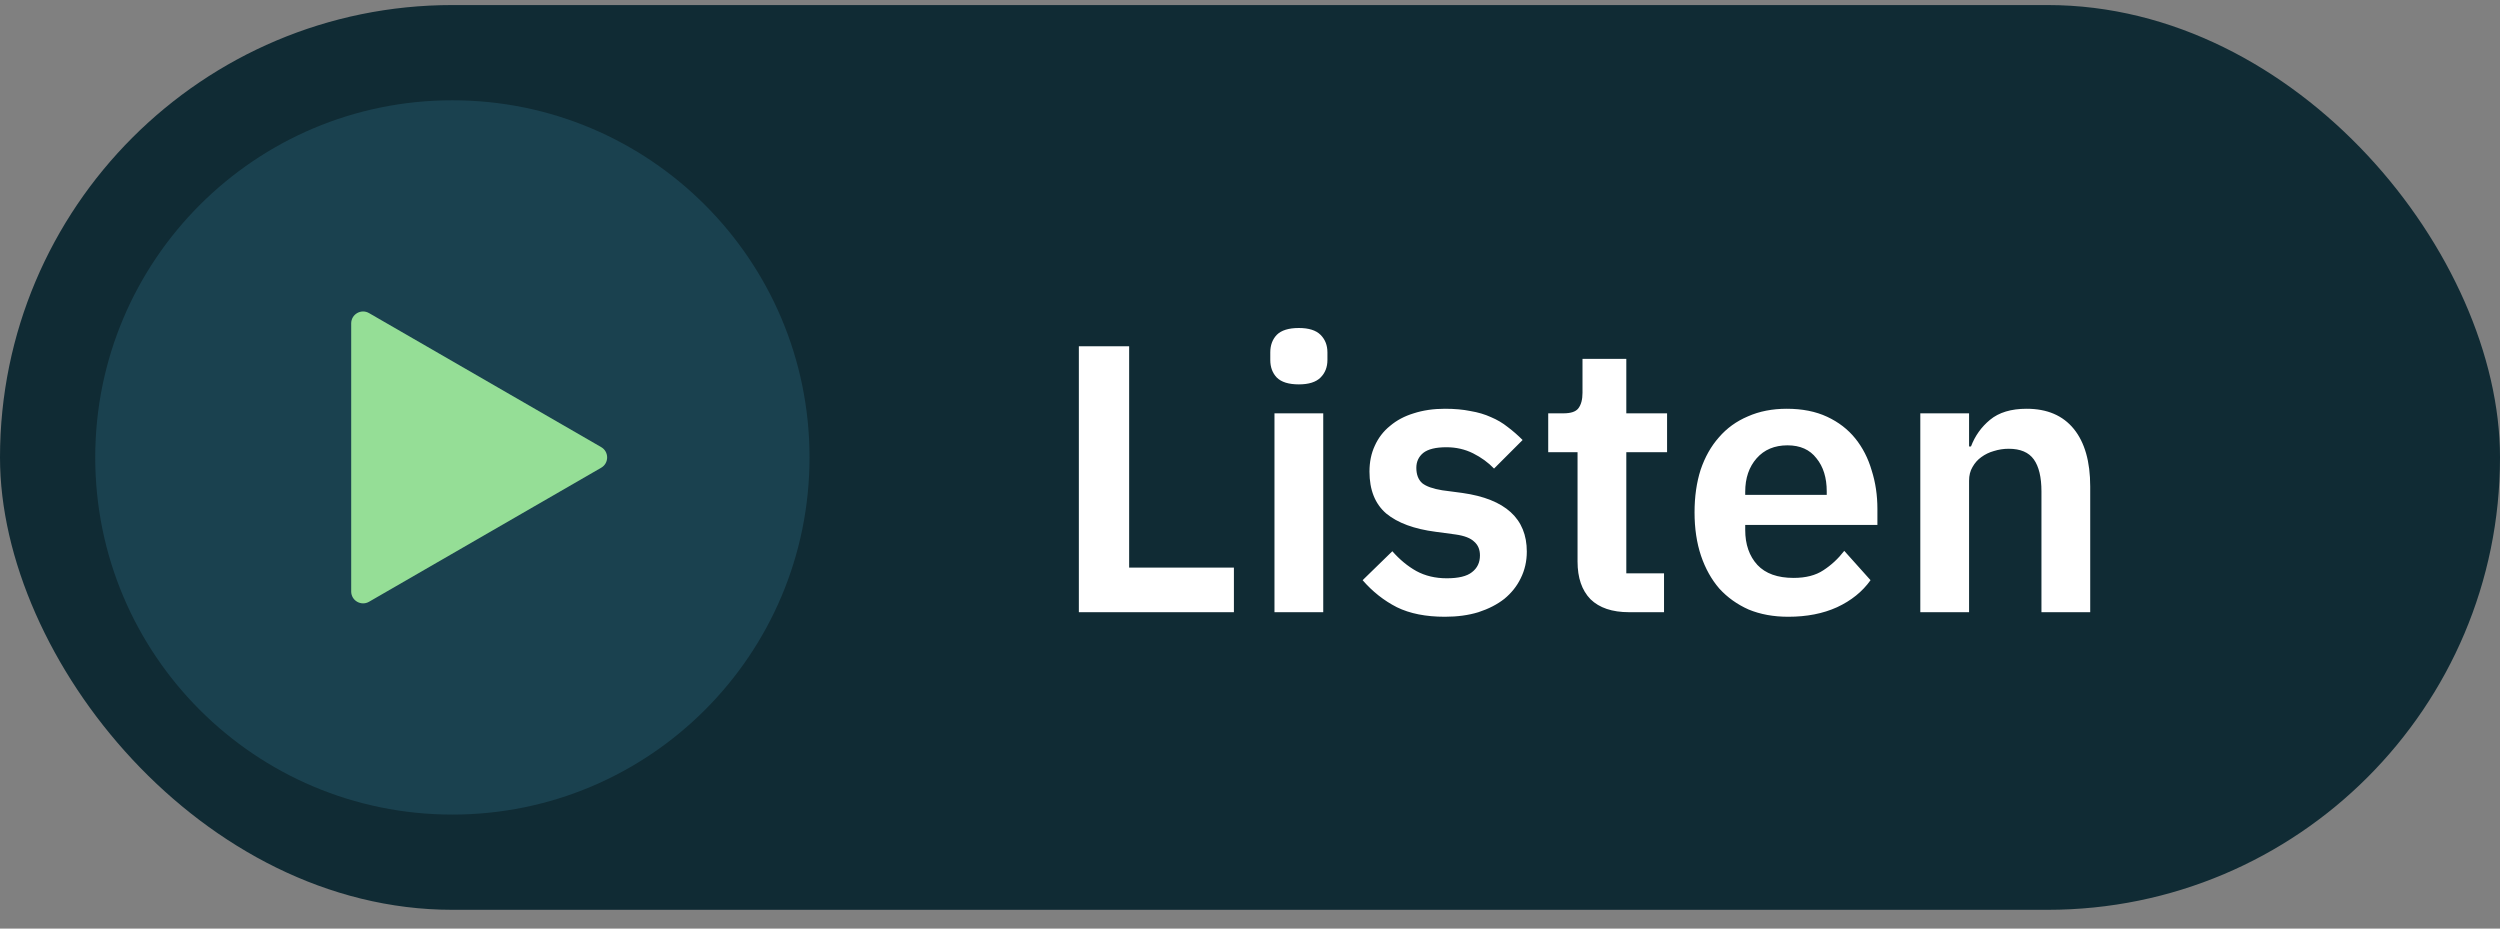
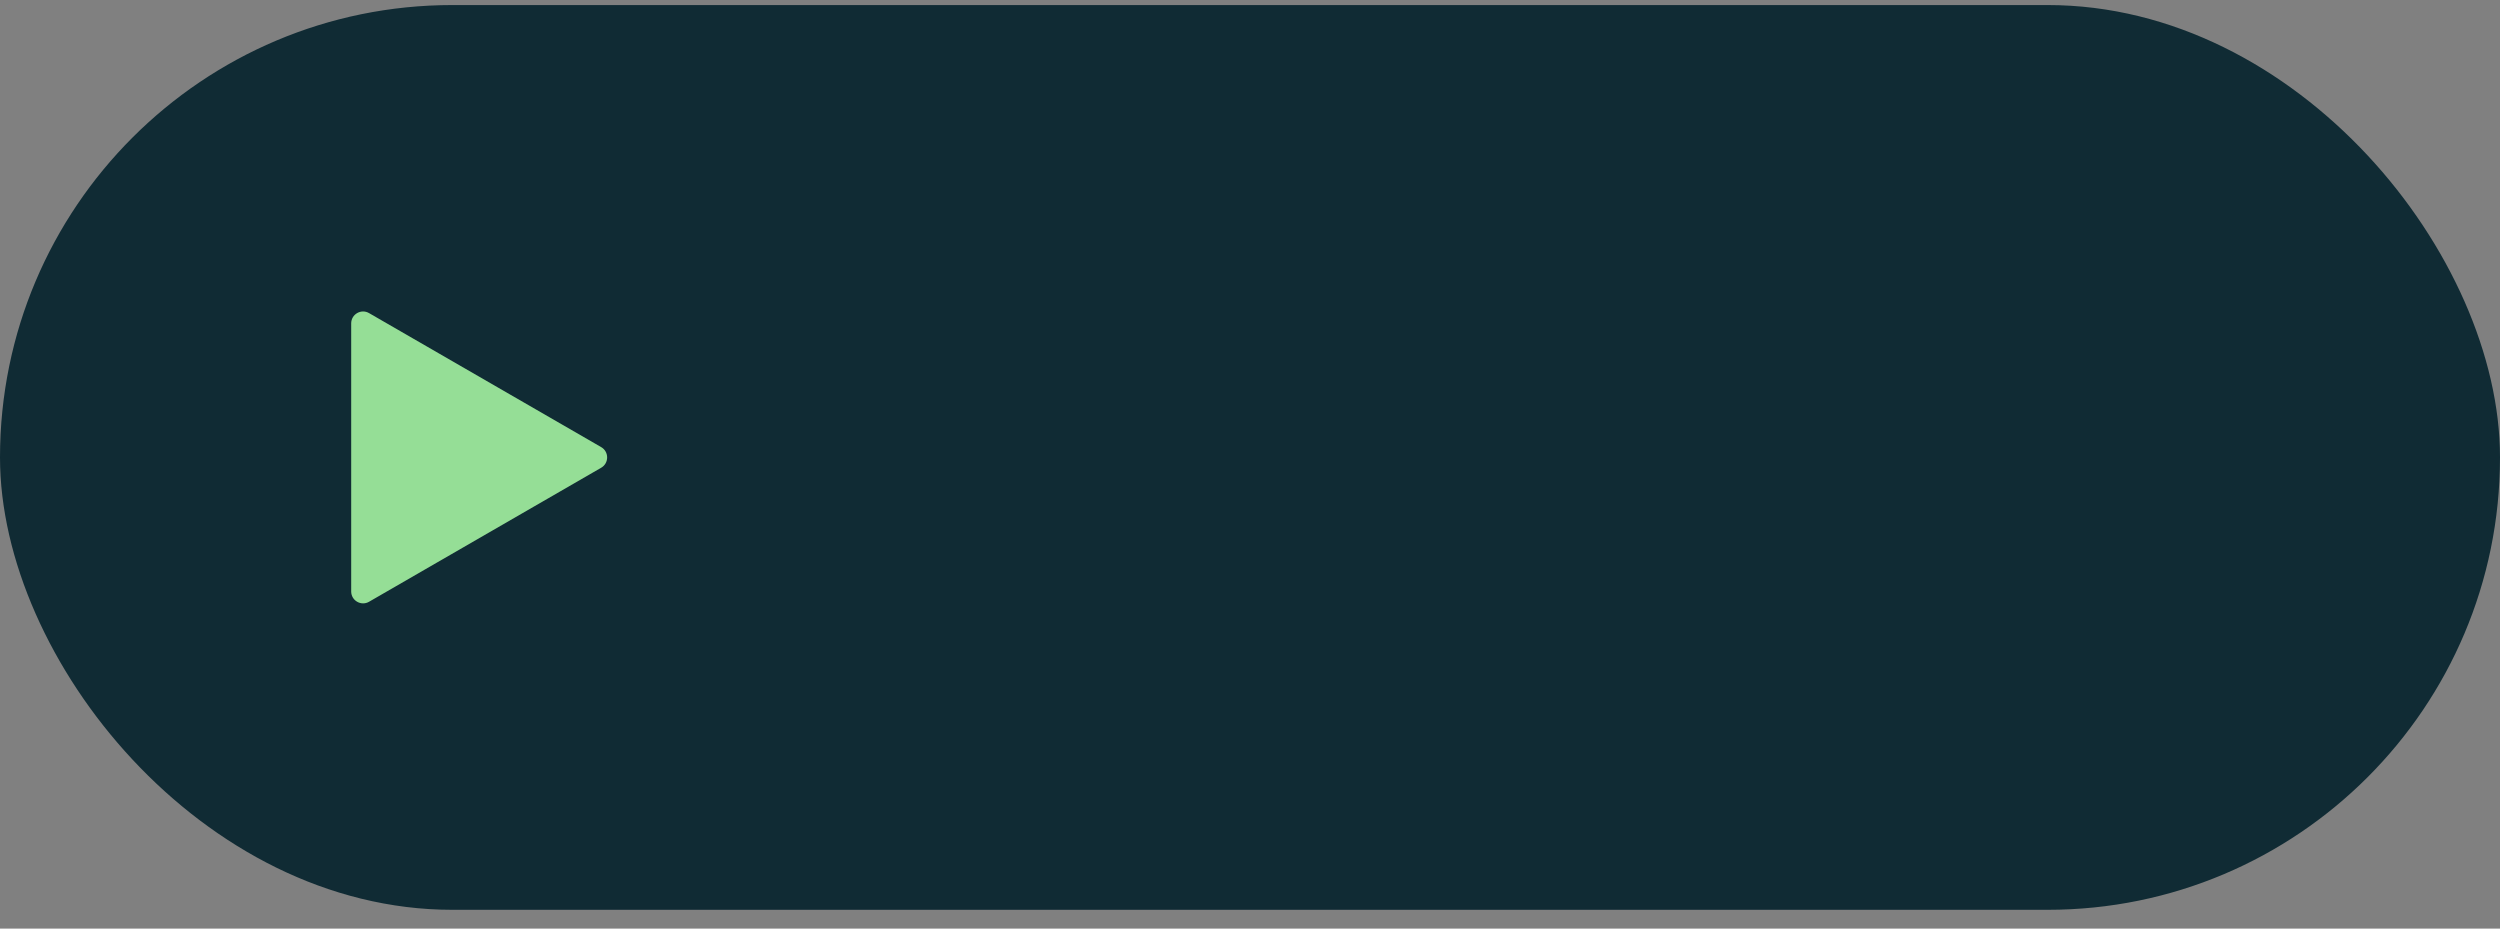
<svg xmlns="http://www.w3.org/2000/svg" width="105" height="39" viewBox="0 0 105 39" fill="none">
  <rect x="0" y="0" width="105" height="39" fill="#808080" stroke="none" />
  <rect y="0.212" width="105" height="38" rx="19" fill="#102B34" />
-   <path d="M4 19.212C4 10.928 10.716 4.212 19 4.212C27.284 4.212 34 10.928 34 19.212C34 27.496 27.284 34.212 19 34.212C10.716 34.212 4 27.496 4 19.212Z" fill="#1A414F" />
  <path d="M25.25 18.779C25.583 18.971 25.583 19.453 25.25 19.645L15.5 25.274C15.167 25.466 14.75 25.226 14.75 24.841L14.75 13.583C14.75 13.198 15.167 12.957 15.5 13.15L25.25 18.779Z" fill="#95DE96" />
-   <path d="M45.312 25.712V14.544H47.424V23.84H51.824V25.712H45.312ZM54.552 16.144C54.125 16.144 53.816 16.048 53.624 15.856C53.442 15.664 53.352 15.419 53.352 15.12V14.8C53.352 14.501 53.442 14.256 53.624 14.064C53.816 13.872 54.125 13.776 54.552 13.776C54.968 13.776 55.272 13.872 55.464 14.064C55.656 14.256 55.752 14.501 55.752 14.8V15.12C55.752 15.419 55.656 15.664 55.464 15.856C55.272 16.048 54.968 16.144 54.552 16.144ZM53.528 17.36H55.576V25.712H53.528V17.36ZM60.686 25.904C59.886 25.904 59.214 25.771 58.67 25.504C58.126 25.227 57.646 24.848 57.23 24.368L58.478 23.152C58.787 23.504 59.123 23.781 59.486 23.984C59.859 24.187 60.286 24.288 60.766 24.288C61.256 24.288 61.608 24.203 61.822 24.032C62.046 23.861 62.158 23.627 62.158 23.328C62.158 23.083 62.078 22.891 61.918 22.752C61.768 22.603 61.507 22.501 61.134 22.448L60.302 22.336C59.395 22.219 58.702 21.963 58.222 21.568C57.752 21.163 57.518 20.576 57.518 19.808C57.518 19.403 57.592 19.04 57.742 18.72C57.891 18.389 58.104 18.112 58.382 17.888C58.659 17.653 58.99 17.477 59.374 17.36C59.768 17.232 60.206 17.168 60.686 17.168C61.091 17.168 61.448 17.2 61.758 17.264C62.078 17.317 62.366 17.403 62.622 17.52C62.878 17.627 63.112 17.765 63.326 17.936C63.539 18.096 63.747 18.277 63.95 18.48L62.75 19.68C62.504 19.424 62.211 19.211 61.87 19.04C61.528 18.869 61.155 18.784 60.75 18.784C60.302 18.784 59.976 18.864 59.774 19.024C59.582 19.184 59.486 19.392 59.486 19.648C59.486 19.925 59.566 20.139 59.726 20.288C59.896 20.427 60.179 20.528 60.574 20.592L61.422 20.704C63.224 20.96 64.126 21.781 64.126 23.168C64.126 23.573 64.04 23.947 63.87 24.288C63.71 24.619 63.48 24.907 63.182 25.152C62.883 25.387 62.52 25.573 62.094 25.712C61.678 25.84 61.208 25.904 60.686 25.904ZM68.417 25.712C67.713 25.712 67.174 25.531 66.801 25.168C66.438 24.795 66.257 24.267 66.257 23.584V18.992H65.025V17.36H65.665C65.974 17.36 66.182 17.291 66.289 17.152C66.406 17.003 66.465 16.784 66.465 16.496V15.072H68.305V17.36H70.017V18.992H68.305V24.08H69.889V25.712H68.417ZM75.107 25.904C74.488 25.904 73.933 25.803 73.443 25.6C72.963 25.387 72.552 25.093 72.211 24.72C71.88 24.336 71.624 23.877 71.443 23.344C71.261 22.8 71.171 22.192 71.171 21.52C71.171 20.859 71.256 20.261 71.427 19.728C71.608 19.195 71.864 18.741 72.195 18.368C72.525 17.984 72.931 17.691 73.411 17.488C73.891 17.275 74.435 17.168 75.043 17.168C75.694 17.168 76.259 17.28 76.739 17.504C77.219 17.728 77.614 18.032 77.923 18.416C78.232 18.8 78.462 19.248 78.611 19.76C78.771 20.261 78.851 20.8 78.851 21.376V22.048H73.299V22.256C73.299 22.864 73.469 23.355 73.811 23.728C74.152 24.091 74.659 24.272 75.331 24.272C75.843 24.272 76.259 24.165 76.579 23.952C76.909 23.739 77.203 23.467 77.459 23.136L78.563 24.368C78.222 24.848 77.752 25.227 77.155 25.504C76.568 25.771 75.885 25.904 75.107 25.904ZM75.075 18.704C74.531 18.704 74.099 18.885 73.779 19.248C73.459 19.611 73.299 20.08 73.299 20.656V20.784H76.723V20.64C76.723 20.064 76.579 19.6 76.291 19.248C76.013 18.885 75.608 18.704 75.075 18.704ZM80.653 25.712V17.36H82.701V18.752H82.781C82.951 18.304 83.218 17.931 83.581 17.632C83.954 17.323 84.466 17.168 85.117 17.168C85.981 17.168 86.642 17.451 87.101 18.016C87.559 18.581 87.789 19.387 87.789 20.432V25.712H85.741V20.64C85.741 20.043 85.634 19.595 85.421 19.296C85.207 18.997 84.855 18.848 84.365 18.848C84.151 18.848 83.943 18.88 83.741 18.944C83.549 18.997 83.373 19.083 83.213 19.2C83.063 19.307 82.941 19.445 82.845 19.616C82.749 19.776 82.701 19.968 82.701 20.192V25.712H80.653Z" fill="white" />
</svg>